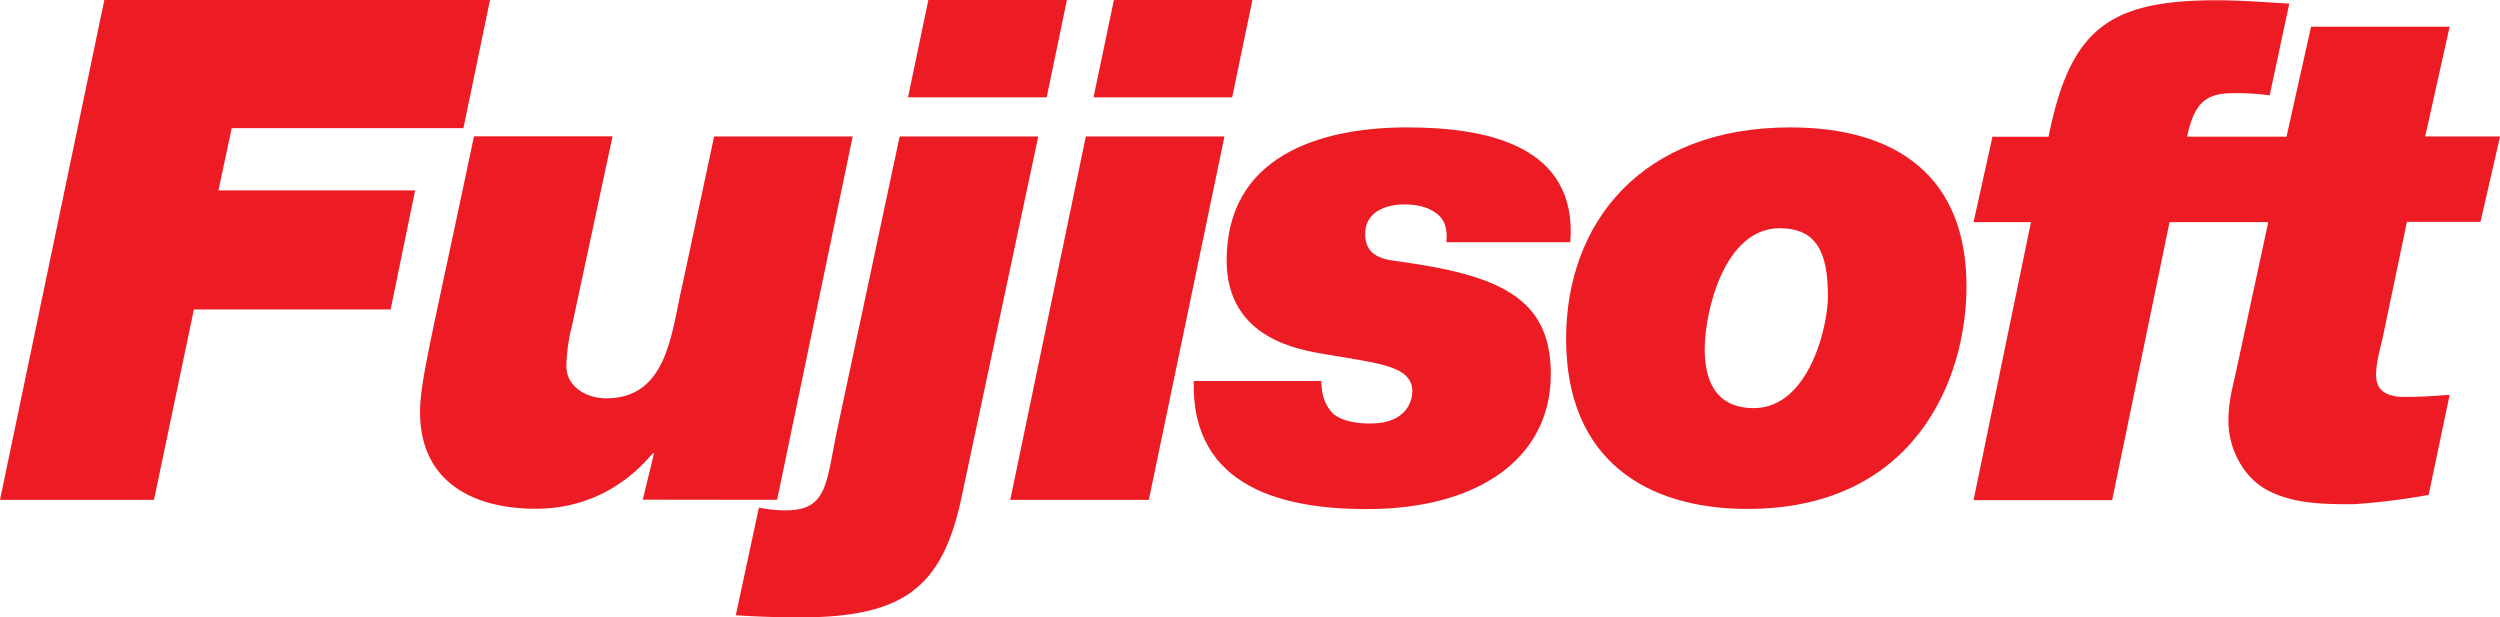
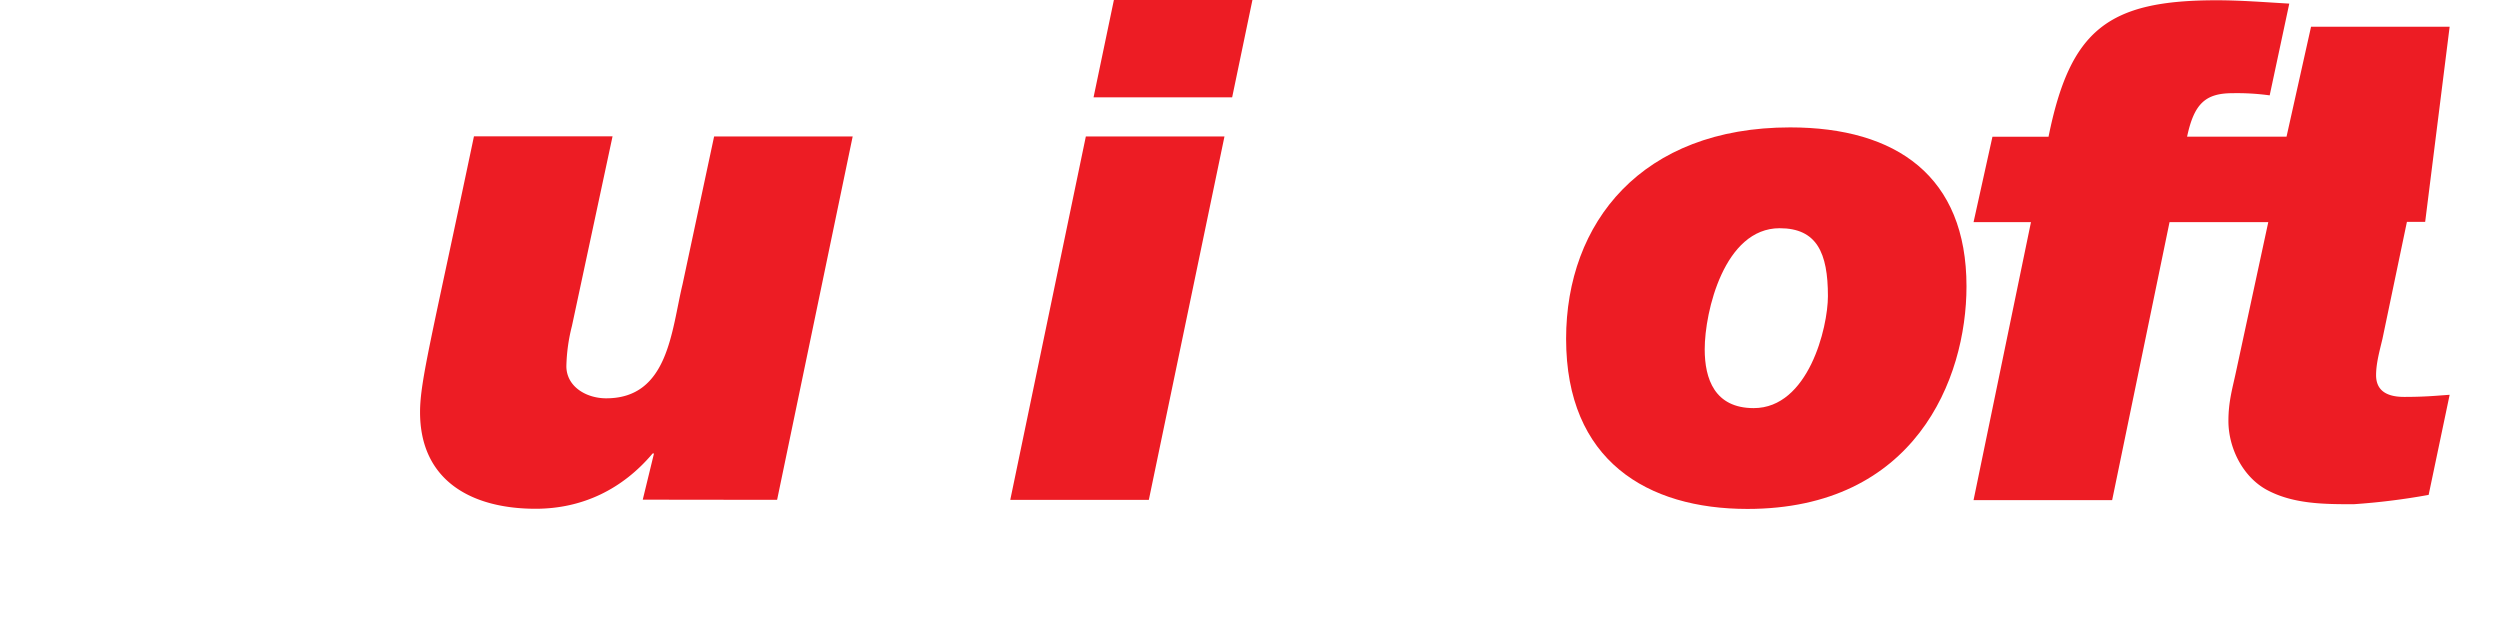
<svg xmlns="http://www.w3.org/2000/svg" viewBox="0 0 747.65 184.65">
  <defs>
    <style>.cls-1{fill:#ed1c24;}</style>
  </defs>
  <title>fujisoft</title>
  <g id="Layer_2" data-name="Layer 2">
    <g id="Layer_1-2" data-name="Layer 1">
-       <polygon class="cls-1" points="69.3 38.32 138.59 38.32 146.54 0 31.2 0 0 149.49 46.05 149.49 57.99 92.54 116.82 92.54 124.15 56.95 65.32 56.95 69.3 38.32" />
      <path class="cls-1" d="M232.4,149.48,255,40.82H213.56L204.13,85c-3.34,13.81-4.19,34.12-22.83,34.12-6.05,0-11.92-3.55-11.92-9.62a53,53,0,0,1,1.66-12l12.15-56.73H141.74c-12.56,59.88-16.12,73.07-16.12,82.49,0,20.72,15.72,28.89,34.55,28.89,14,0,26-5.85,35-16.53h.41l-3.36,13.81Z" />
-       <polygon class="cls-1" points="319.07 0 277.63 0 271.55 29.1 313.02 29.1 319.07 0" />
-       <path class="cls-1" d="M269.05,40.82l-18.64,87.52c-3.35,15.69-2.73,24.28-15.3,24.28a37.19,37.19,0,0,1-8.15-.84L220.05,184c6.49.43,12.77.63,19.25.63,31.4,0,42.71-9.22,48.37-36.42L310.5,40.82Z" />
      <polygon class="cls-1" points="324.73 40.82 302.13 149.49 343.57 149.49 366.19 40.82 324.73 40.82" />
      <polygon class="cls-1" points="374.55 0 333.12 0 327.04 29.1 368.49 29.1 374.55 0" />
-       <path class="cls-1" d="M417.69,78.09c-5.43-.62-9.43-2.3-9.43-8.17,0-6.48,6.08-8.79,11.73-8.79,3.35,0,6.92.63,9.63,2.71,2.31,1.69,3.35,4.41,2.95,8.59h37.05c2.28-29.31-25.76-34.33-48.78-34.33-26.19,0-54,8.59-54,39.79,0,23.66,22.21,26.79,29.53,28.05,15.48,2.71,26,3.34,26,11.09,0,2.52-1.45,9.63-12.55,9.63-4.62,0-8.4-.83-10.89-2.72-2.51-2.31-3.77-5.65-3.77-10H357c-.84,32.66,28.26,38.31,51.72,38.31,33.51,0,55.07-15.27,55.07-40.41C463.76,89,448.46,82.28,417.69,78.09Z" />
      <path class="cls-1" d="M535.36,38.1c-44.38,0-67,28.47-67,63.23,0,36.44,24.28,50.87,54.22,50.87,50,0,65.52-38.73,65.52-66.57C588.11,52.76,567.19,38.1,535.36,38.1Zm-10.89,83.95c-11.71,0-14.66-8.77-14.66-17.59,0-11.29,5.86-36.21,22.41-36.21,11.1,0,14.44,7.32,14.44,20.3C546.66,98,540.8,122.05,524.47,122.05Z" />
-       <path class="cls-1" d="M719.81,66.36h22l5.86-25.54H725.27L732.59,8H691.14l-7.33,32.87H654.07c2.1-9.84,5.45-13,13.61-13a71.77,71.77,0,0,1,11.09.65l5.86-27.44c-7.32-.42-14.43-1-21.76-1-32.44,0-43.77,8.79-50.24,40.82H595.86l-5.65,25.54h17.17l-17.17,83.12h41.45l17.16-83.12h29.53L668.74,111c-1.06,5-2.31,9-2.31,14.88,0,8,4.18,16.53,11.3,20.52,8,4.39,17.4,4.39,26.17,4.39A200.47,200.47,0,0,0,726.31,148l6.28-29.93c-3.37.21-6.91.63-13.61.63-6.48,0-8.39-2.93-8.39-6.5s1.07-7.33,1.91-10.88Z" />
+       <path class="cls-1" d="M719.81,66.36h22H725.27L732.59,8H691.14l-7.33,32.87H654.07c2.1-9.84,5.45-13,13.61-13a71.77,71.77,0,0,1,11.09.65l5.86-27.44c-7.32-.42-14.43-1-21.76-1-32.44,0-43.77,8.79-50.24,40.82H595.86l-5.65,25.54h17.17l-17.17,83.12h41.45l17.16-83.12h29.53L668.74,111c-1.06,5-2.31,9-2.31,14.88,0,8,4.18,16.53,11.3,20.52,8,4.39,17.4,4.39,26.17,4.39A200.47,200.47,0,0,0,726.31,148l6.28-29.93c-3.37.21-6.91.63-13.61.63-6.48,0-8.39-2.93-8.39-6.5s1.07-7.33,1.91-10.88Z" />
    </g>
  </g>
</svg>